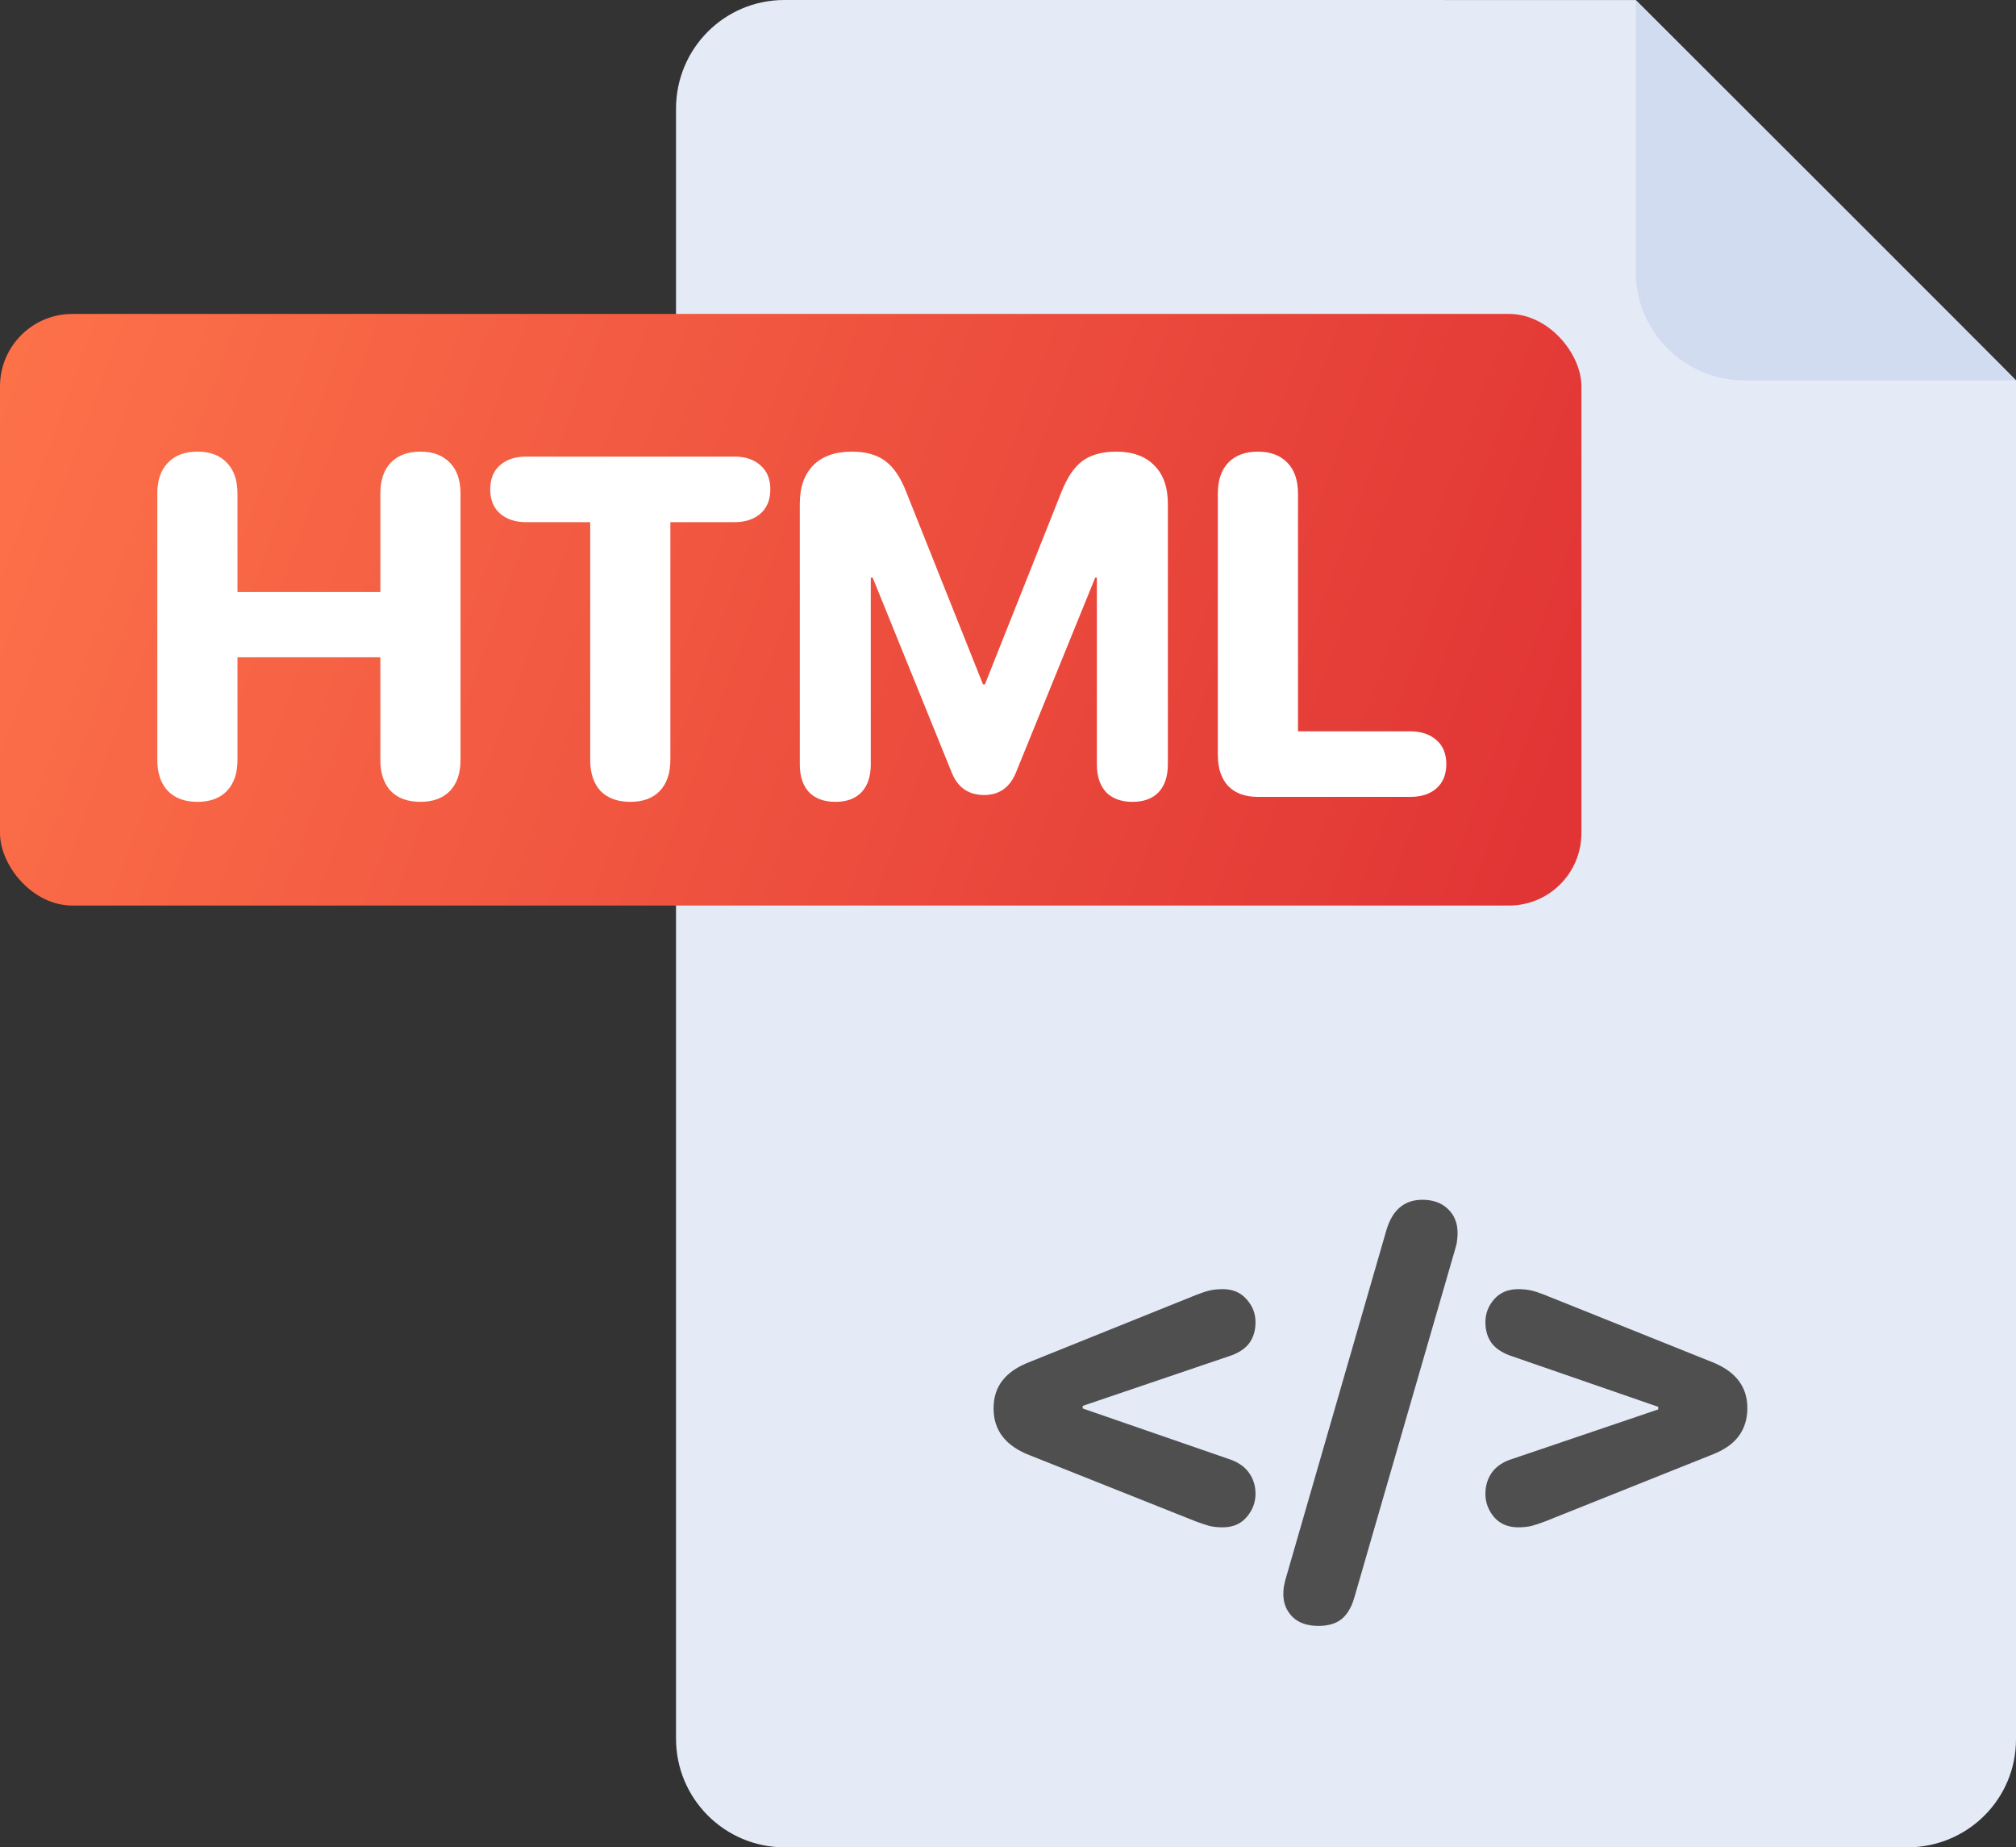
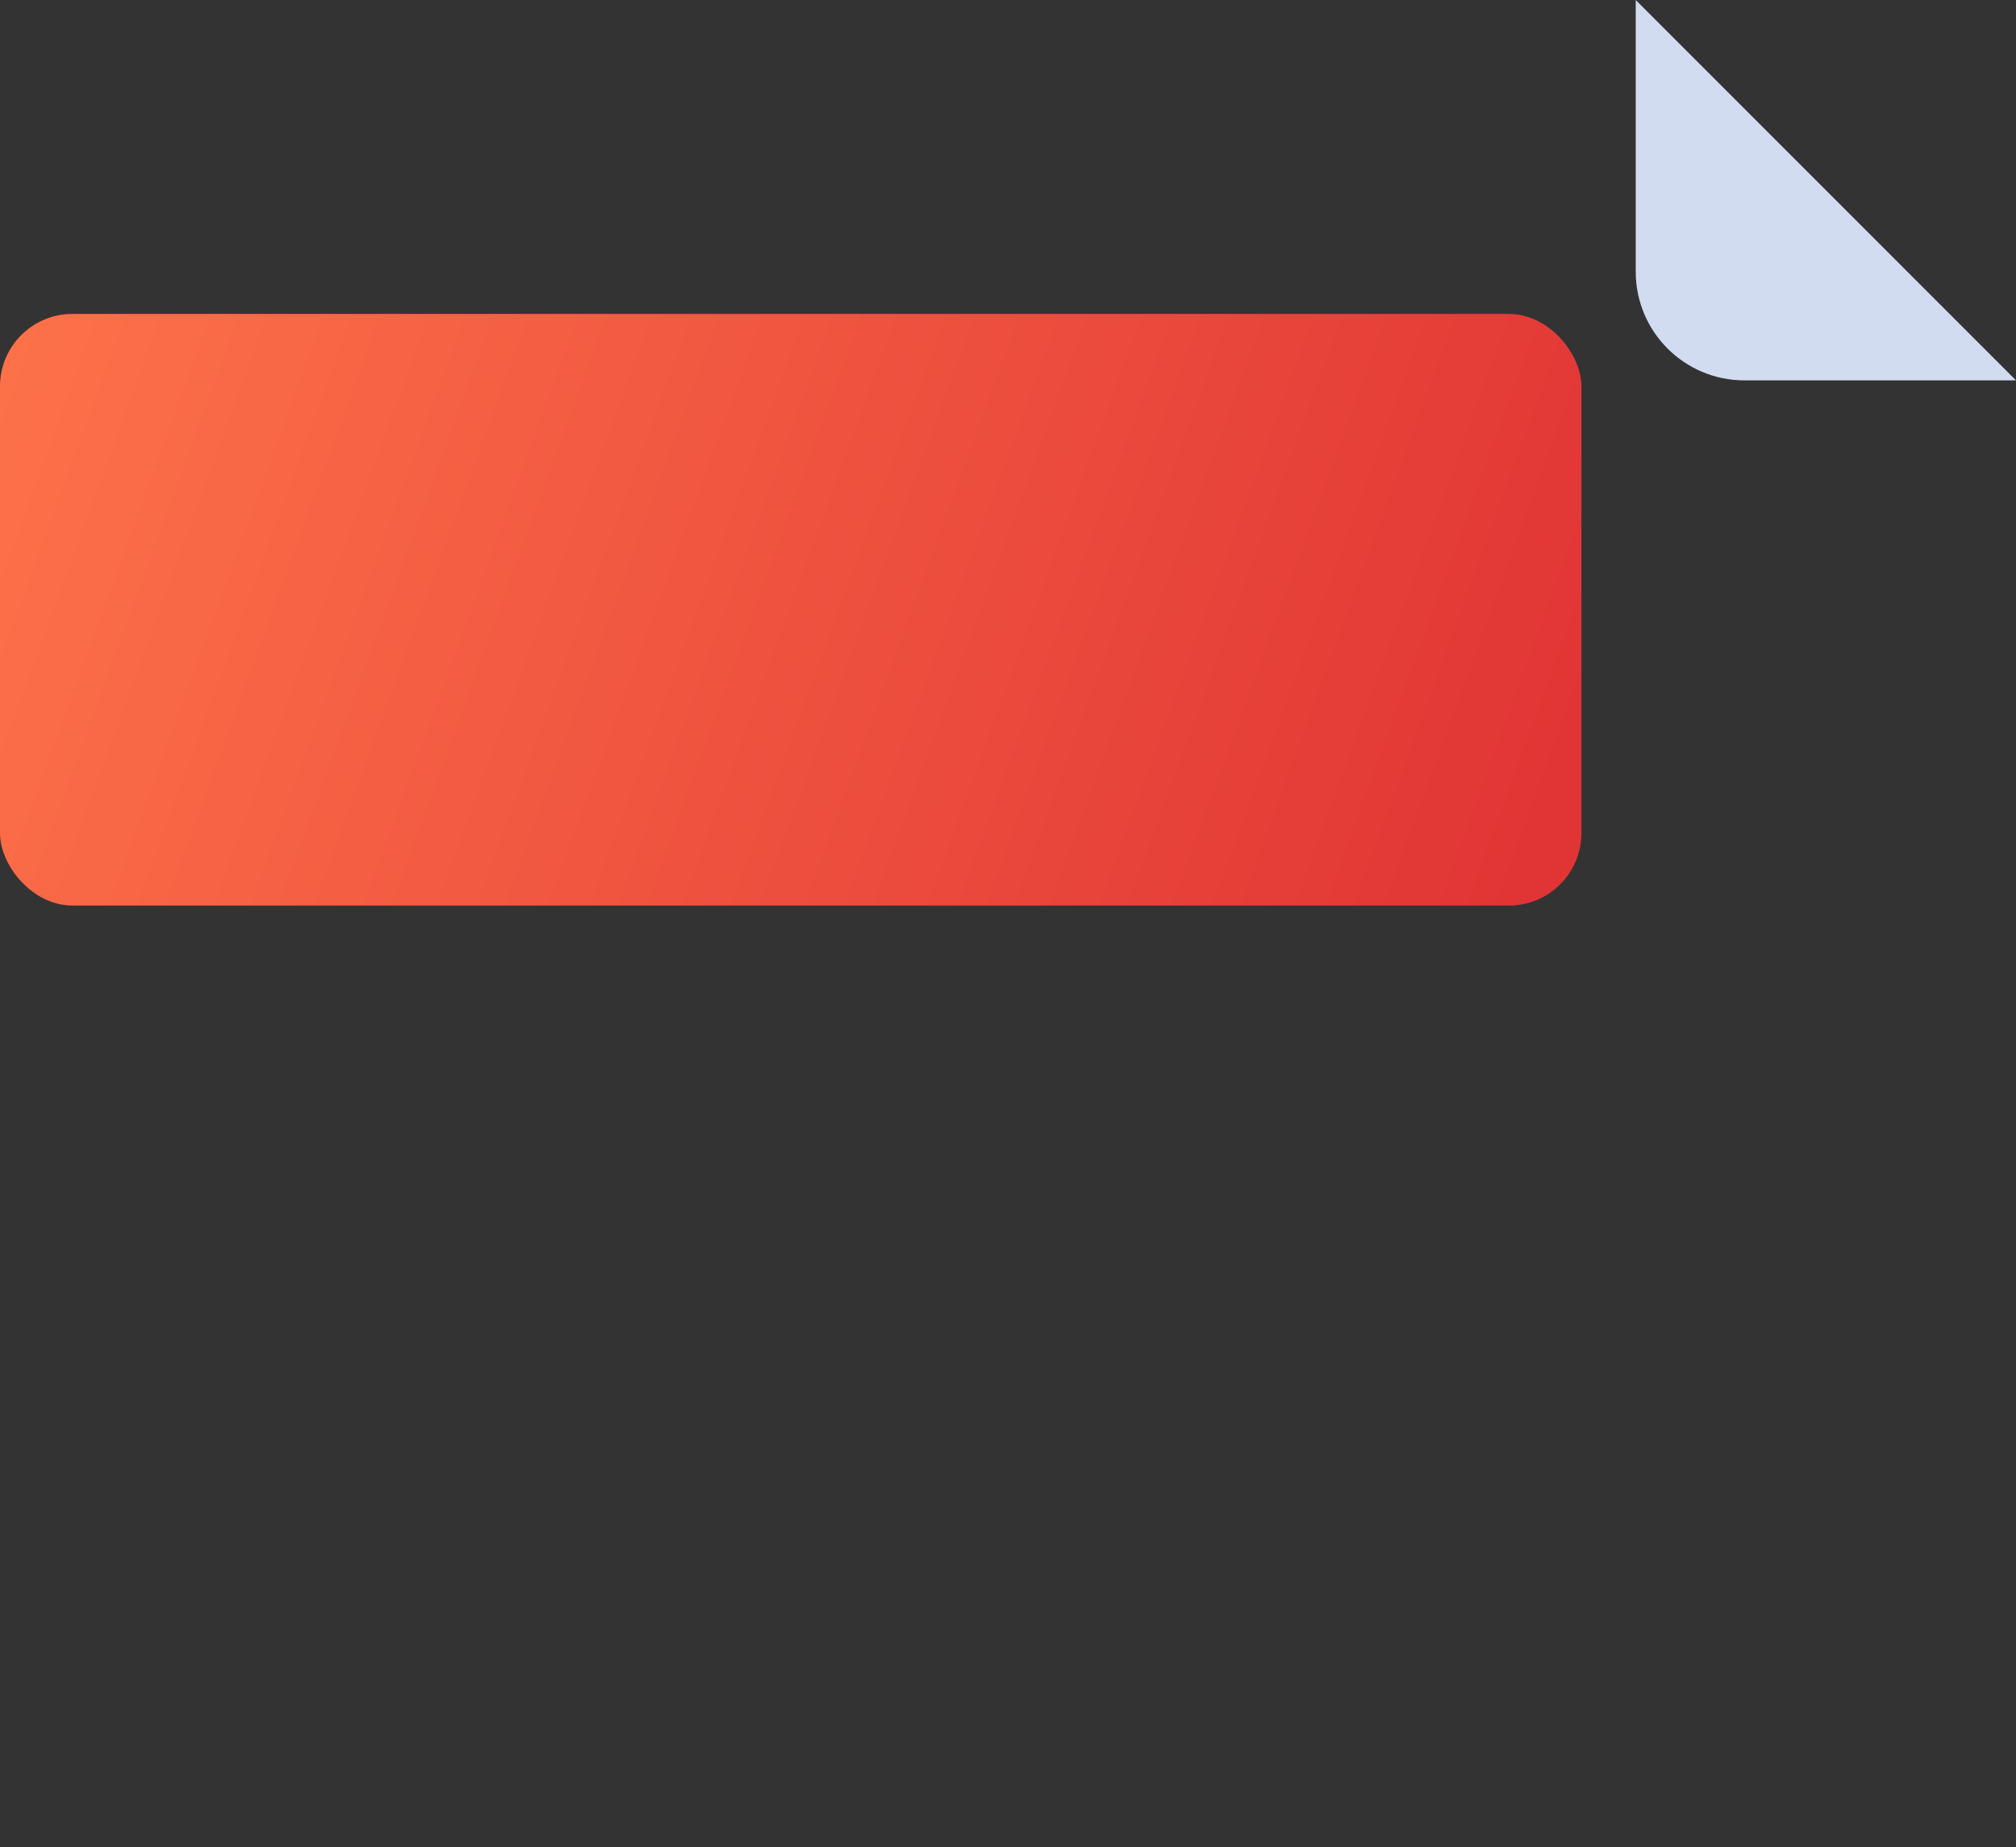
<svg xmlns="http://www.w3.org/2000/svg" width="167" height="153" viewBox="0 0 167 153" fill="none">
  <rect x="0" y="0" width="167" height="153" fill="#333333" stroke="none" />
-   <path d="M56 9C56 4.03 60 0 64.971 0C85.757 0.001 135.46 0.002 135.5 0.003C135.51 0.003 167 31.439 167 31.503C167 31.555 167 115.986 167 144.051C167 149.022 162.971 153 158 153H65C60.029 153 56 148.971 56 144V9Z" fill="#E4EAF6" />
  <path d="M135.5 22.503C135.5 27.473 139.529 31.503 144.5 31.503H167L135.5 0.003V22.503Z" fill="#D2DCF0" />
-   <path d="M101.289 126.496C100.872 126.496 100.501 126.457 100.176 126.379C99.863 126.288 99.492 126.164 99.062 126.008L85.332 120.539C83.314 119.771 82.305 118.475 82.305 116.652C82.305 115.728 82.552 114.953 83.047 114.328C83.542 113.69 84.303 113.176 85.332 112.785L99.062 107.258C99.492 107.089 99.863 106.965 100.176 106.887C100.501 106.809 100.872 106.77 101.289 106.77C102.122 106.77 102.78 107.049 103.262 107.609C103.757 108.156 104.004 108.788 104.004 109.504C104.004 110.207 103.822 110.799 103.457 111.281C103.092 111.75 102.513 112.108 101.719 112.355L89.688 116.438V116.652L101.719 120.812C102.5 121.06 103.073 121.438 103.438 121.945C103.815 122.453 104.004 123.046 104.004 123.723C104.004 124.439 103.757 125.083 103.262 125.656C102.78 126.216 102.122 126.496 101.289 126.496ZM109.219 134.66C108.281 134.66 107.559 134.406 107.051 133.898C106.556 133.391 106.309 132.772 106.309 132.043C106.309 131.822 106.322 131.613 106.348 131.418C106.387 131.223 106.426 131.047 106.465 130.891L114.844 101.887C115.339 100.207 116.335 99.367 117.832 99.367C118.704 99.367 119.408 99.621 119.941 100.129C120.475 100.637 120.742 101.301 120.742 102.121C120.742 102.329 120.729 102.525 120.703 102.707C120.69 102.876 120.658 103.052 120.605 103.234L112.188 132.316C111.953 133.124 111.602 133.716 111.133 134.094C110.664 134.471 110.026 134.66 109.219 134.66ZM125.762 126.496C124.928 126.496 124.264 126.216 123.77 125.656C123.288 125.083 123.047 124.439 123.047 123.723C123.047 123.046 123.229 122.453 123.594 121.945C123.971 121.424 124.551 121.047 125.332 120.812L137.363 116.73V116.516L125.332 112.355C124.551 112.108 123.971 111.75 123.594 111.281C123.229 110.799 123.047 110.207 123.047 109.504C123.047 108.788 123.288 108.156 123.77 107.609C124.264 107.049 124.928 106.77 125.762 106.77C126.178 106.77 126.549 106.809 126.875 106.887C127.201 106.965 127.572 107.089 127.988 107.258L141.719 112.766C143.737 113.534 144.746 114.816 144.746 116.613C144.746 117.538 144.499 118.326 144.004 118.977C143.522 119.615 142.76 120.129 141.719 120.52L127.988 126.008C127.572 126.164 127.201 126.288 126.875 126.379C126.549 126.457 126.178 126.496 125.762 126.496Z" fill="#4F4F4F" />
  <rect y="26" width="131" height="49" rx="6" fill="url(#paint0_linear_52_708)" />
-   <path d="M16.352 66.41C15.31 66.41 14.496 66.111 13.91 65.512C13.324 64.9 13.031 64.04 13.031 62.934V40.883C13.031 39.776 13.324 38.923 13.91 38.324C14.496 37.712 15.31 37.406 16.352 37.406C17.406 37.406 18.22 37.712 18.793 38.324C19.379 38.923 19.672 39.776 19.672 40.883V49.027H31.508V40.883C31.508 39.776 31.794 38.923 32.367 38.324C32.953 37.712 33.773 37.406 34.828 37.406C35.87 37.406 36.684 37.712 37.27 38.324C37.855 38.923 38.148 39.776 38.148 40.883V62.934C38.148 64.04 37.855 64.9 37.27 65.512C36.684 66.111 35.87 66.41 34.828 66.41C33.773 66.41 32.953 66.111 32.367 65.512C31.794 64.9 31.508 64.04 31.508 62.934V54.438H19.672V62.934C19.672 64.04 19.379 64.9 18.793 65.512C18.22 66.111 17.406 66.41 16.352 66.41ZM52.211 66.41C51.156 66.41 50.336 66.111 49.75 65.512C49.177 64.9 48.891 64.04 48.891 62.934V43.246H43.578C42.693 43.246 41.977 43.012 41.43 42.543C40.883 42.061 40.609 41.391 40.609 40.531C40.609 39.672 40.876 39.008 41.41 38.539C41.957 38.057 42.68 37.816 43.578 37.816H60.844C61.742 37.816 62.458 38.057 62.992 38.539C63.539 39.008 63.812 39.672 63.812 40.531C63.812 41.391 63.539 42.061 62.992 42.543C62.445 43.012 61.729 43.246 60.844 43.246H55.531V62.934C55.531 64.04 55.238 64.9 54.652 65.512C54.079 66.111 53.266 66.41 52.211 66.41ZM69.203 66.41C68.266 66.41 67.537 66.143 67.016 65.609C66.508 65.062 66.254 64.294 66.254 63.305V41.723C66.254 40.355 66.625 39.294 67.367 38.539C68.122 37.784 69.19 37.406 70.57 37.406C71.729 37.406 72.654 37.667 73.344 38.188C74.047 38.708 74.633 39.587 75.102 40.824L81.43 56.684H81.586L87.894 40.824C88.376 39.587 88.962 38.708 89.652 38.188C90.356 37.667 91.293 37.406 92.465 37.406C93.819 37.406 94.867 37.784 95.609 38.539C96.365 39.281 96.742 40.342 96.742 41.723V63.305C96.742 64.294 96.488 65.062 95.981 65.609C95.473 66.143 94.75 66.41 93.812 66.41C92.875 66.41 92.146 66.143 91.625 65.609C91.117 65.062 90.863 64.294 90.863 63.305V47.836H90.727L84.164 63.969C83.656 65.219 82.777 65.844 81.527 65.844C80.225 65.844 79.327 65.219 78.832 63.969L72.289 47.836H72.133V63.305C72.133 64.294 71.879 65.062 71.371 65.609C70.863 66.143 70.141 66.41 69.203 66.41ZM104.203 66C103.148 66 102.328 65.701 101.742 65.102C101.169 64.49 100.883 63.63 100.883 62.523V40.883C100.883 39.776 101.169 38.923 101.742 38.324C102.328 37.712 103.148 37.406 104.203 37.406C105.245 37.406 106.059 37.712 106.645 38.324C107.23 38.923 107.523 39.776 107.523 40.883V60.57H116.82C117.719 60.57 118.441 60.811 118.988 61.293C119.535 61.762 119.809 62.426 119.809 63.285C119.809 64.144 119.535 64.815 118.988 65.297C118.454 65.766 117.732 66 116.82 66H104.203Z" fill="white" />
  <defs>
    <linearGradient id="paint0_linear_52_708" x1="-9.5" y1="26" x2="125" y2="75" gradientUnits="userSpaceOnUse">
      <stop stop-color="#FF764B" />
      <stop offset="1" stop-color="#E13535" />
    </linearGradient>
  </defs>
</svg>